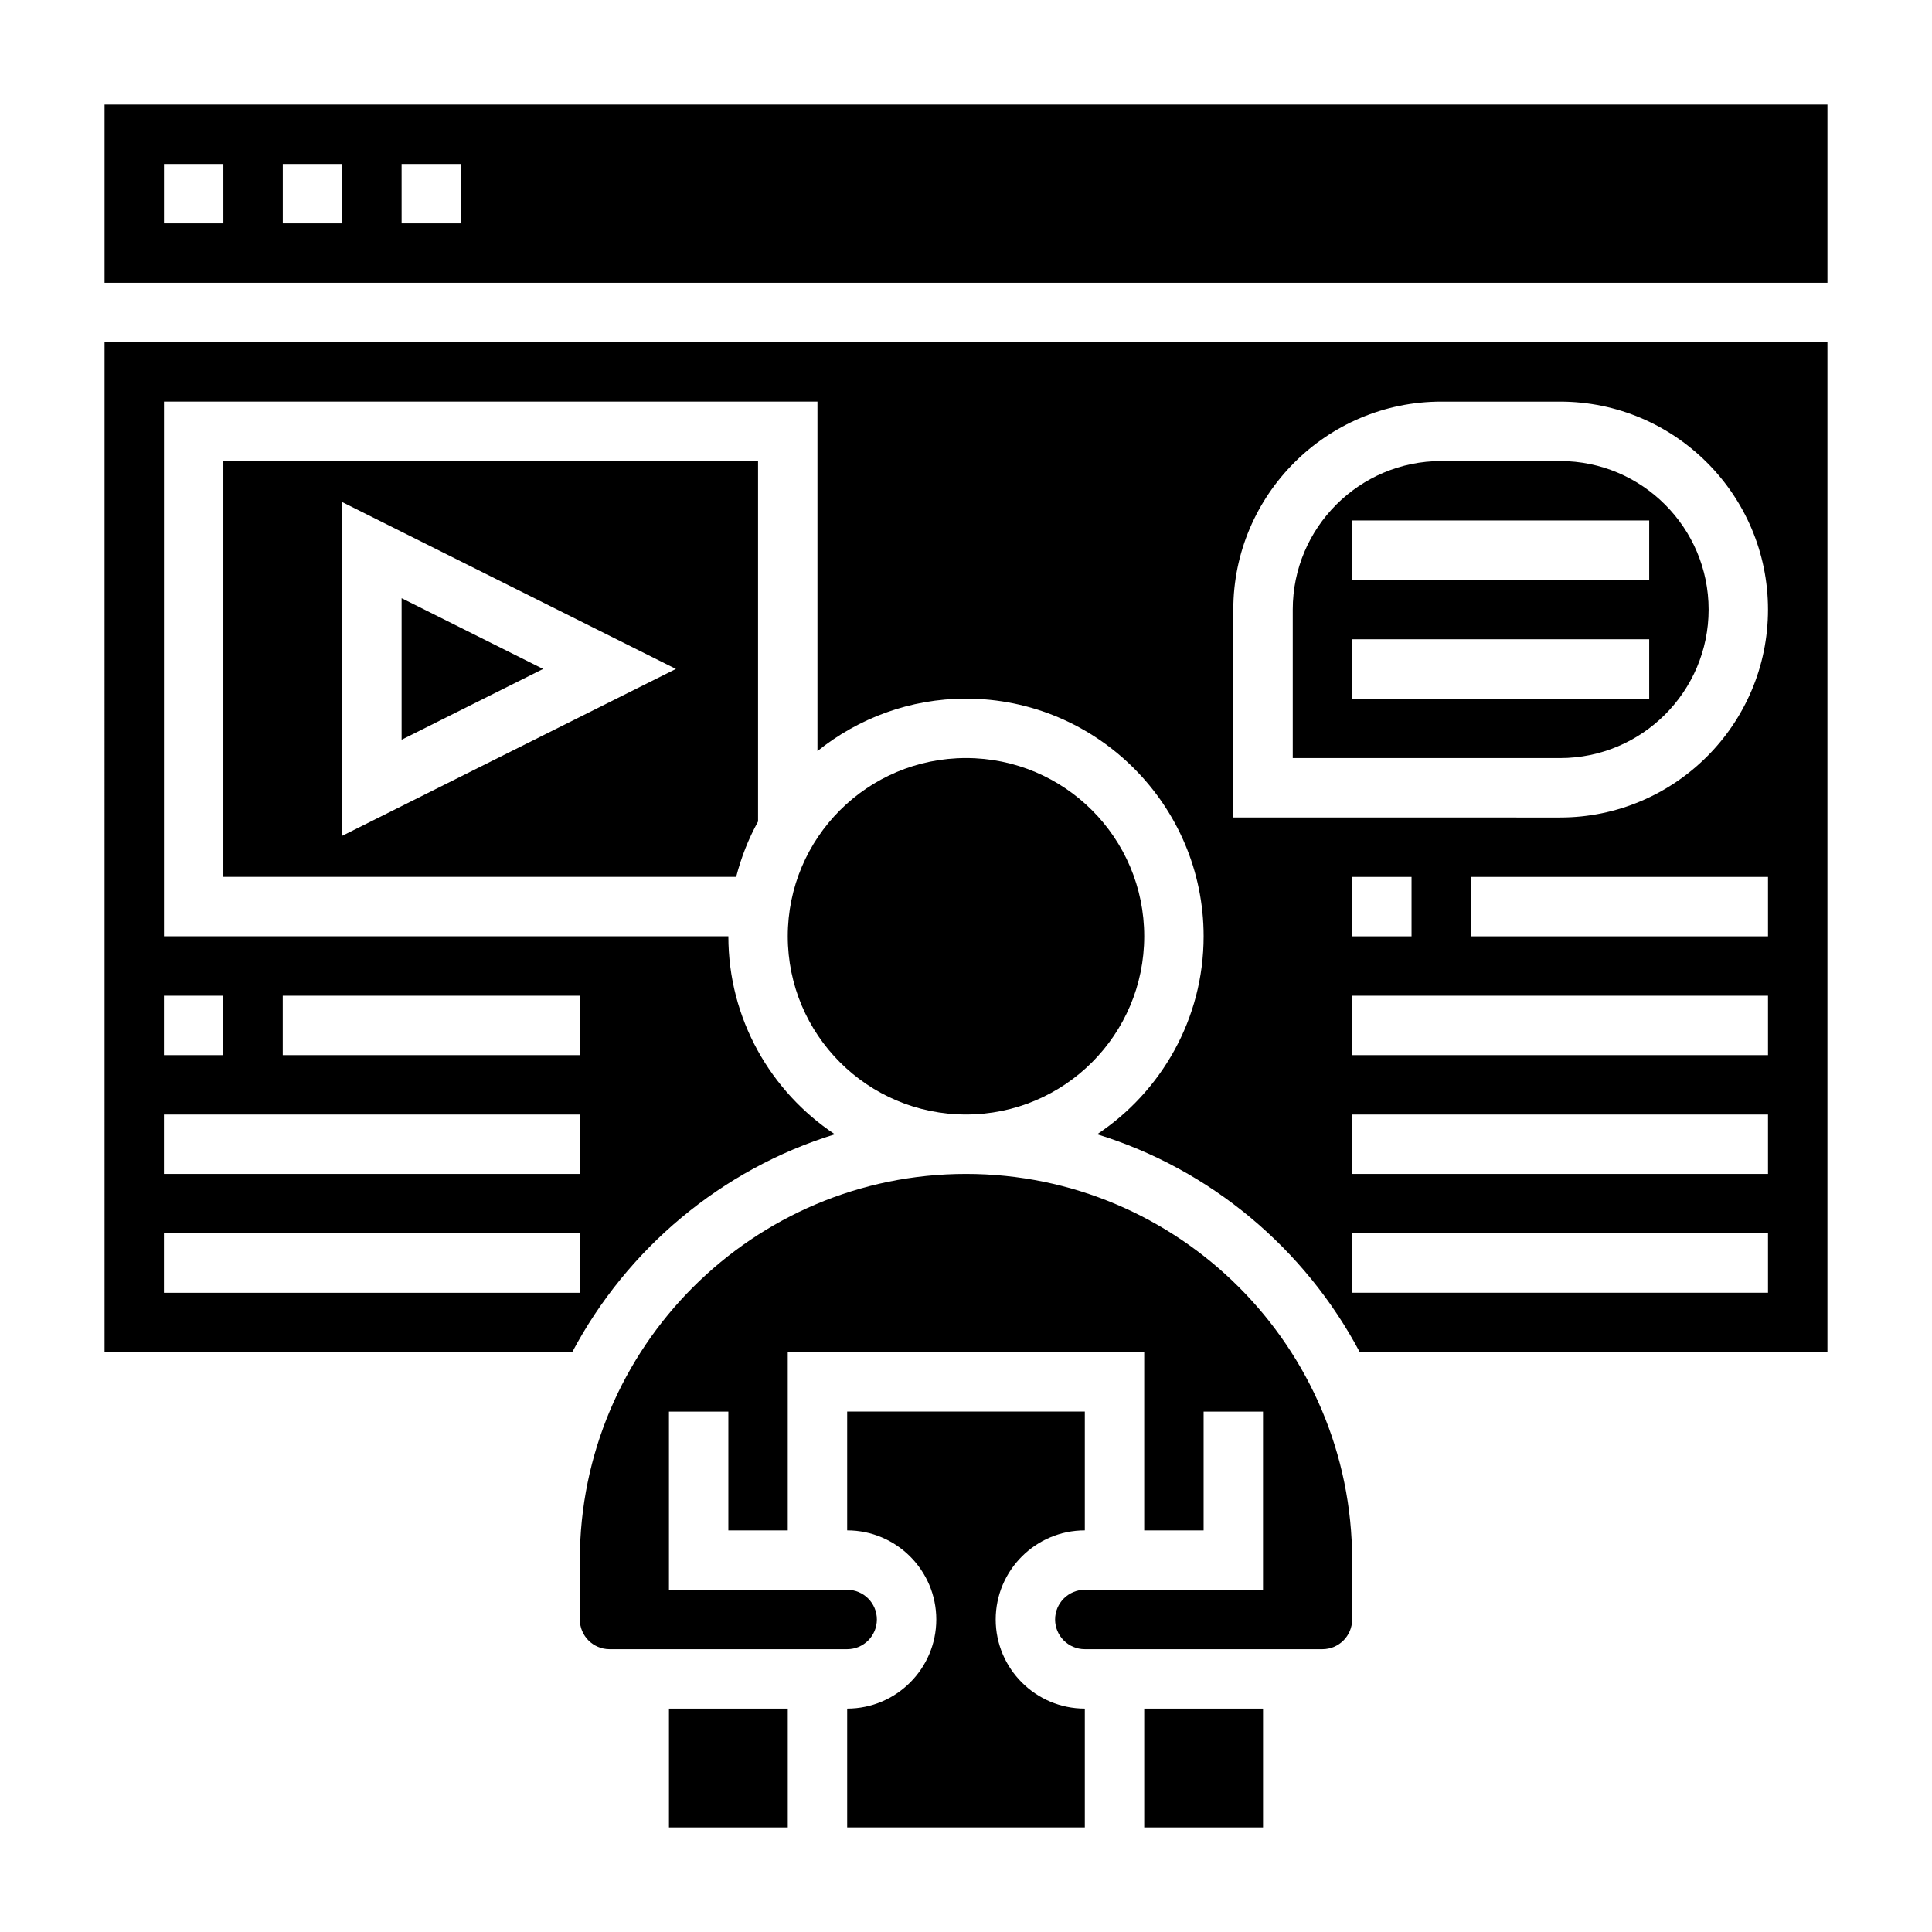
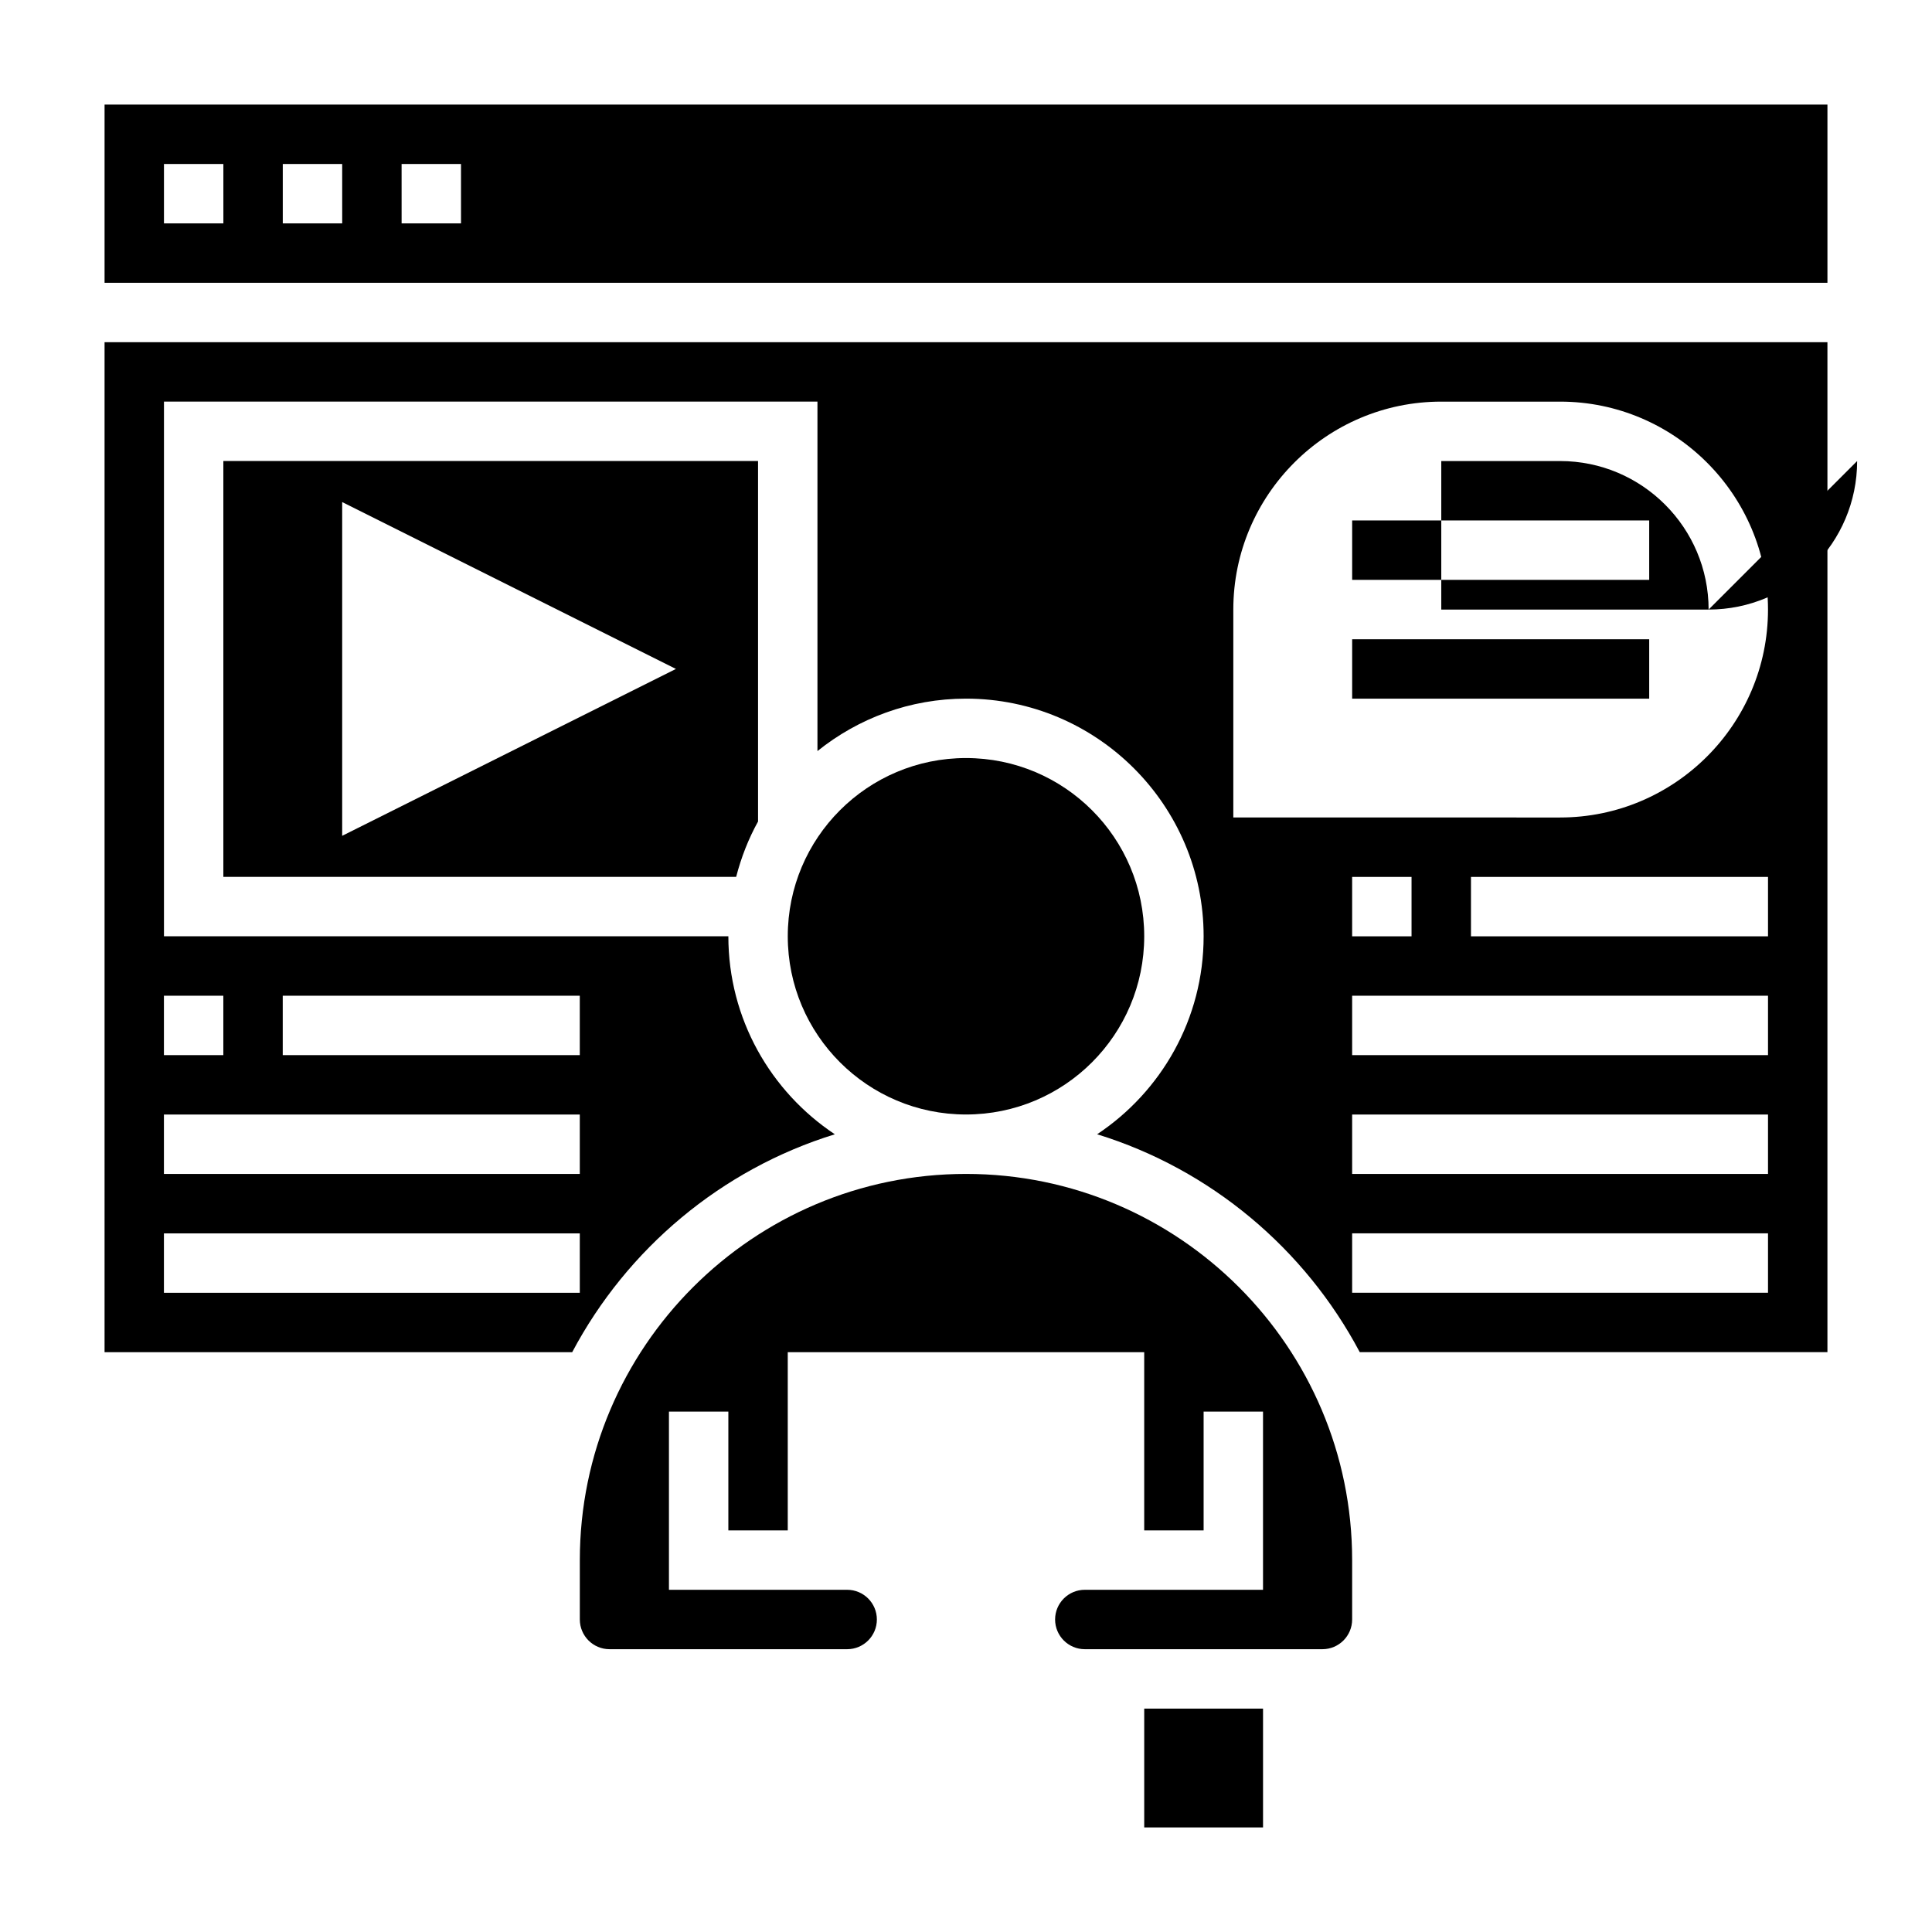
<svg xmlns="http://www.w3.org/2000/svg" fill="#000000" width="800px" height="800px" version="1.1" viewBox="144 144 512 512">
  <g>
    <path d="m171.71 502.34h123.93c14.531-27.402 39.492-48.453 69.598-57.742-16.984-11.289-28.215-30.582-28.215-52.469h-149.57v-141.7h173.18v92.613c10.793-8.672 24.477-13.895 39.363-13.895 34.723 0 62.977 28.254 62.977 62.977 0 21.883-11.234 41.18-28.223 52.469 30.109 9.289 55.074 30.34 69.598 57.742h123.94v-267.65h-456.58zm440.83-15.746h-110.21v-15.742h110.21zm0-31.488h-110.21v-15.742h110.21zm0-31.488h-110.21v-15.742h110.21zm-110.21-31.488v-15.742h15.742v15.742zm110.21 0h-78.719v-15.742h78.719zm-141.7-86.59c0-30.379 24.727-55.105 55.105-55.105h31.488c30.379 0 55.105 24.727 55.105 55.105s-24.727 55.105-55.105 55.105l-86.594-0.004zm-251.91 102.34h78.719v15.742h-78.719zm-31.488 0h15.742v15.742h-15.742zm0 31.488h110.21v15.742h-110.21zm0 31.488h110.21v15.742h-110.21z" />
-     <path d="m596.8 305.54c0-21.703-17.656-39.359-39.359-39.359h-31.488c-21.703 0-39.359 17.656-39.359 39.359v39.359h70.848c21.699 0 39.359-17.656 39.359-39.359zm-94.465-23.617h78.719v15.742l-78.719 0.004zm0 31.488h78.719v15.742h-78.719z" />
-     <path d="m407.87 573.18c0-13.02 10.598-23.617 23.617-23.617v-31.488h-62.977v31.488c13.02 0 23.617 10.598 23.617 23.617 0 13.02-10.598 23.617-23.617 23.617v31.488h62.977v-31.488c-13.023 0-23.617-10.598-23.617-23.617z" />
+     <path d="m596.8 305.54c0-21.703-17.656-39.359-39.359-39.359h-31.488v39.359h70.848c21.699 0 39.359-17.656 39.359-39.359zm-94.465-23.617h78.719v15.742l-78.719 0.004zm0 31.488h78.719v15.742h-78.719z" />
    <path d="m447.23 596.8h31.488v31.488h-31.488z" />
    <path d="m447.23 392.12c0 26.086-21.145 47.234-47.23 47.234s-47.234-21.148-47.234-47.234 21.148-47.23 47.234-47.23 47.23 21.145 47.23 47.23" />
    <path d="m400 455.1c-56.426 0-102.34 45.91-102.34 102.34v15.742c0 4.344 3.527 7.871 7.871 7.871h62.977c4.344 0 7.871-3.527 7.871-7.871s-3.527-7.871-7.871-7.871h-47.23v-47.23h15.742v31.488h15.742v-47.23h94.465v47.23h15.742v-31.488h15.742v47.23h-47.23c-4.344 0-7.871 3.527-7.871 7.871s3.527 7.871 7.871 7.871h62.977c4.344 0 7.871-3.527 7.871-7.871v-15.742c0.004-56.426-45.906-102.34-102.33-102.34z" />
-     <path d="m321.28 596.8h31.488v31.488h-31.488z" />
    <path d="m171.71 171.71v47.23h456.58v-47.23zm31.488 31.488h-15.746v-15.746h15.742zm31.488 0h-15.746v-15.746h15.742zm31.488 0h-15.742l-0.004-15.746h15.742z" />
-     <path d="m250.43 302.53v37.504l37.504-18.754z" />
    <path d="m339.09 376.38c1.34-5.172 3.266-10.109 5.801-14.672v-95.535h-141.7v110.21zm-104.41-99.328 88.449 44.223-88.449 44.227z" />
  </g>
</svg>